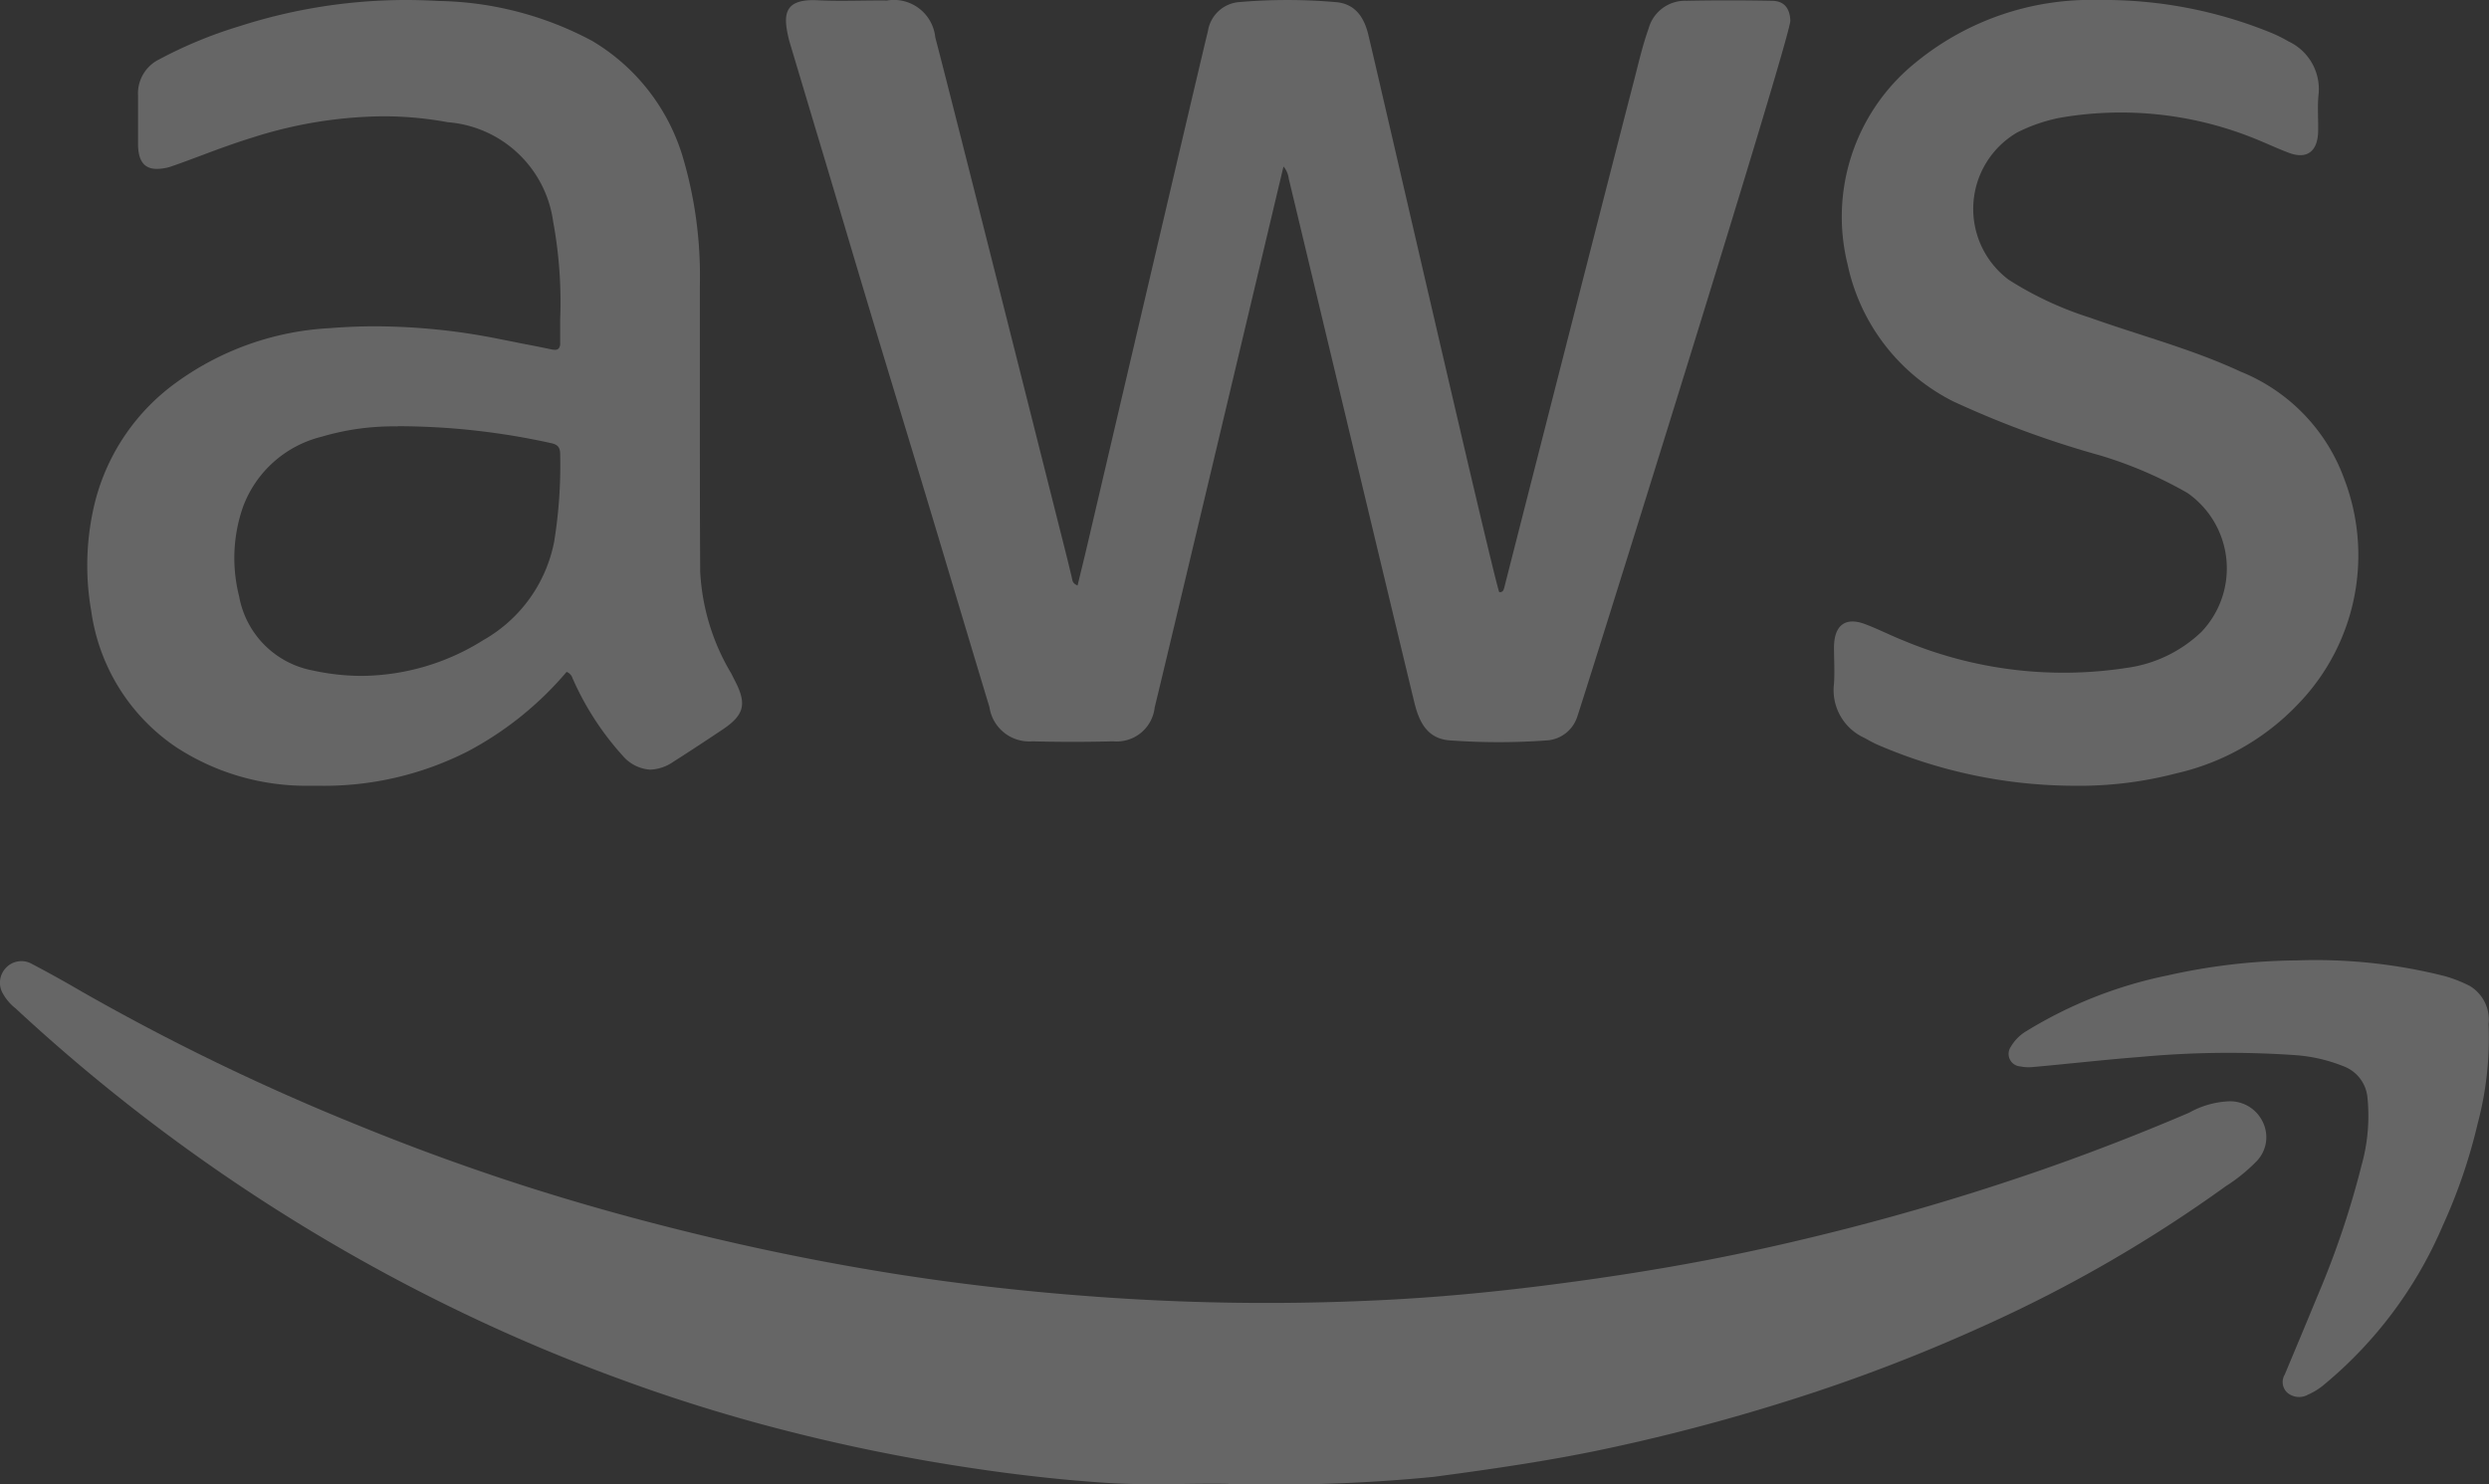
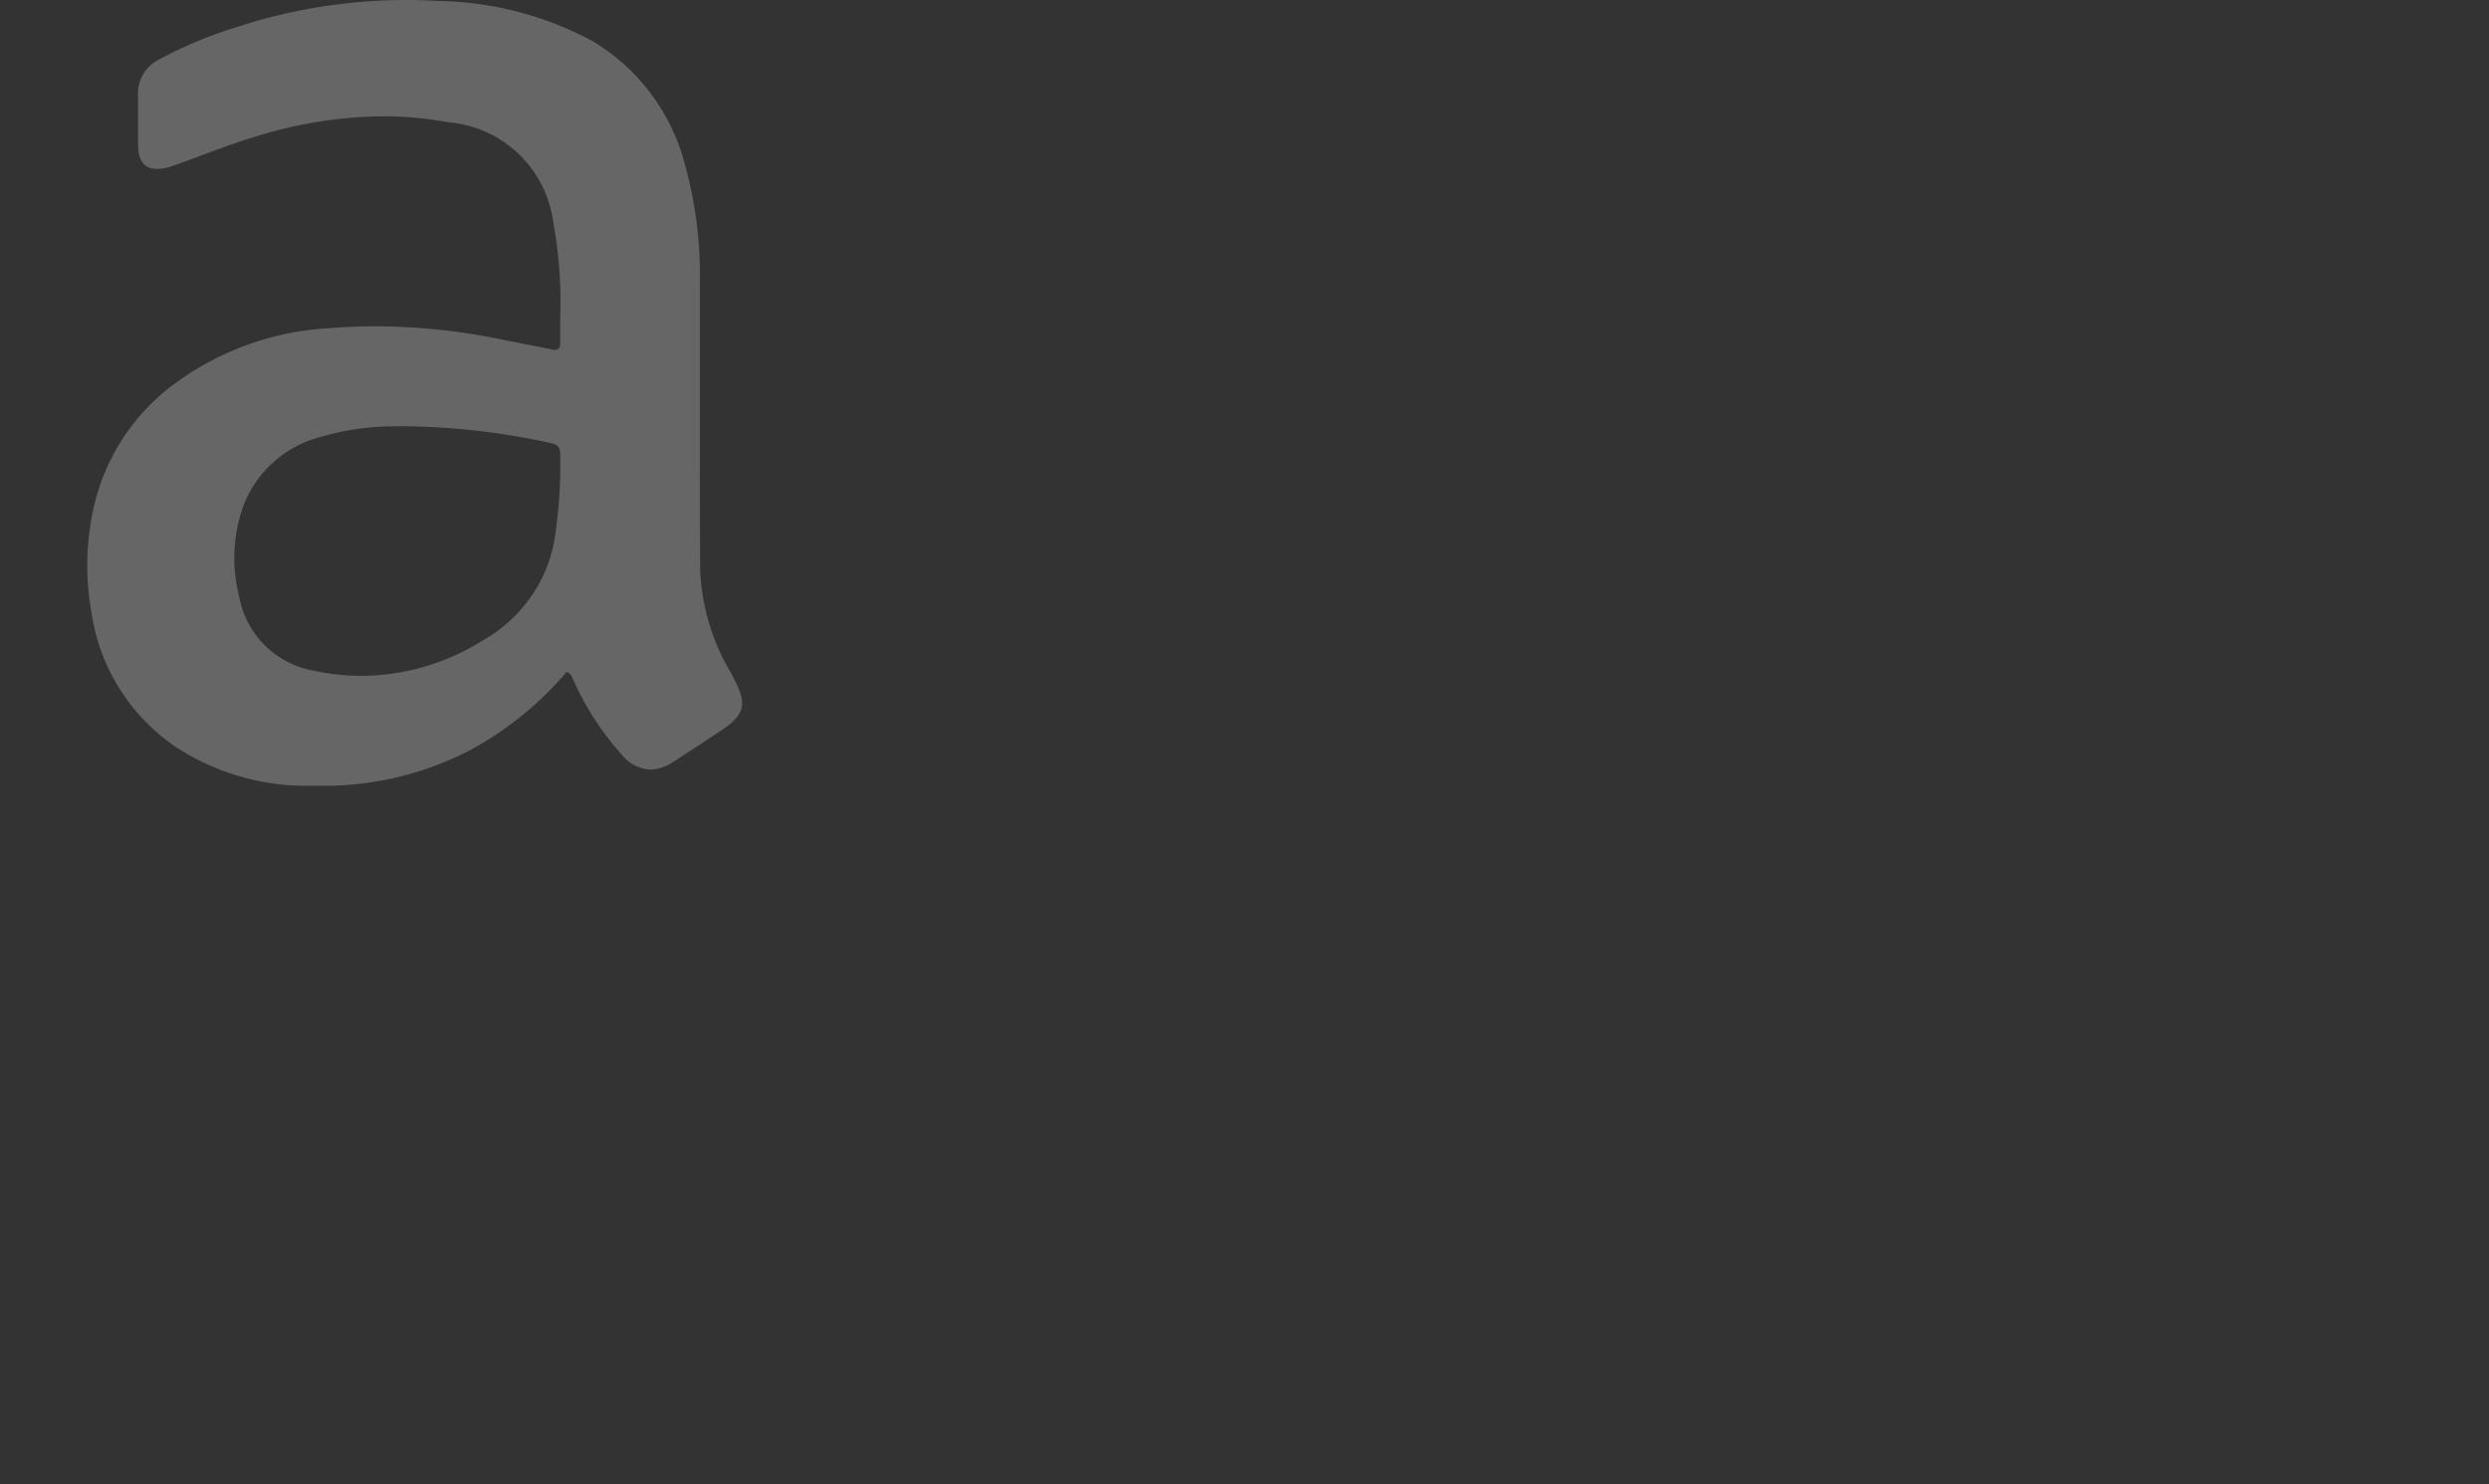
<svg xmlns="http://www.w3.org/2000/svg" width="57" height="34" viewBox="0 0 57 34">
  <rect x="0" y="0" width="57" height="34" fill="#333333" stroke="none" />
  <defs>
    <clipPath id="a">
-       <path d="M0,0H51.9V11.985H0Z" transform="translate(0 0.015)" fill="rgba(255,255,255,0.25)" />
-     </clipPath>
+       </clipPath>
  </defs>
  <g transform="translate(0 22)">
    <g clip-path="url(#a)">
      <path d="M28.128,11.977c-.828-.017-1.817.041-2.8-.024-1.2-.079-2.385-.224-3.57-.415q-1.953-.314-3.868-.809Q16,10.242,14.179,9.569a39.919,39.919,0,0,1-3.923-1.675,41.326,41.326,0,0,1-9.9-6.81A1.15,1.15,0,0,1,.063.74.492.492,0,0,1,.125.168.485.485,0,0,1,.7.05c.4.209.8.432,1.187.658A52.042,52.042,0,0,0,8.087,3.716q1.88.773,3.812,1.4c1.39.449,2.8.838,4.22,1.179q2.321.558,4.677.918c1.648.25,3.3.419,4.969.521a53.244,53.244,0,0,0,5.86.034c1.234-.059,2.464-.174,3.693-.328,1.114-.14,2.224-.305,3.328-.506,1.209-.219,2.407-.489,3.6-.793q2.188-.559,4.325-1.292,1.8-.62,3.558-1.373a2.054,2.054,0,0,1,.924-.263.829.829,0,0,1,.784.513.792.792,0,0,1-.18.881,3.892,3.892,0,0,1-.688.553,31.635,31.635,0,0,1-5.492,3.177,39.324,39.324,0,0,1-4.595,1.757q-2.05.644-4.147,1.088c-1.291.274-2.6.46-3.9.634a37.675,37.675,0,0,1-4.7.164" transform="translate(0 0.015)" fill="rgba(255,255,255,0.25)" />
    </g>
  </g>
-   <path d="M6.677,13.413c.082-.34.162-.662.237-.985C7.22,11.122,9.585,1,9.662.716a.787.787,0,0,1,.71-.668,12.928,12.928,0,0,1,2.216,0c.448.036.651.349.747.745.23.949,2.921,12.679,3,12.771.089.008.1-.055.117-.115C16.744,12.3,19.041,3.3,19.41,1.886c.108-.413.2-.828.344-1.232a.865.865,0,0,1,.867-.636c.651-.013,1.3-.012,1.951,0,.283,0,.416.167.428.454.015.363-4.832,15.842-4.885,15.961a.785.785,0,0,1-.674.527,15.293,15.293,0,0,1-2.241,0c-.514-.037-.7-.421-.808-.859-.439-1.807-2.681-11.194-2.879-12.009a.525.525,0,0,0-.12-.278c-.109.455-2.84,11.964-2.95,12.391a.874.874,0,0,1-.947.777c-.619.016-1.24.016-1.859,0a.92.92,0,0,1-.978-.784c-.481-1.59-.954-3.181-1.433-4.771C2.8,10.013,2.368,8.6,1.942,7.185S1.1,4.354.673,2.938L.078.948C.074.932.069.918.065.9-.057.381-.089-.035.723.006c.528.027,1.059,0,1.587.006A.953.953,0,0,1,3.419.858c.236.876,2.751,10.867,2.99,11.813q.069.277.135.555c.015.066.013.138.133.186" transform="translate(18)" fill="rgba(255,255,255,0.25)" />
-   <path d="M5.31,18h0c-.082,0-.164,0-.246,0a5.443,5.443,0,0,1-3.028-.883A4.508,4.508,0,0,1,.09,14a6.032,6.032,0,0,1,.089-2.513A4.841,4.841,0,0,1,2.04,8.76,6.572,6.572,0,0,1,5.556,7.517c.344-.028.7-.042,1.045-.042a14.465,14.465,0,0,1,2.813.287c.166.033.332.065.5.1.232.044.473.09.709.141a.433.433,0,0,0,.085.01.114.114,0,0,0,.085-.029.177.177,0,0,0,.035-.129c0-.181,0-.37,0-.537a10.132,10.132,0,0,0-.16-2.24A2.644,2.644,0,0,0,8.258,2.8a8.107,8.107,0,0,0-1.481-.136,10.072,10.072,0,0,0-2.986.484c-.408.125-.813.275-1.2.421-.2.074-.4.15-.606.222L1.957,3.8a1.042,1.042,0,0,1-.109.035,1.1,1.1,0,0,1-.254.034c-.29,0-.427-.177-.433-.556,0-.209,0-.421,0-.626,0-.169,0-.337,0-.5a.869.869,0,0,1,.485-.827A10.1,10.1,0,0,1,3.486.6,12.457,12.457,0,0,1,7.295,0c.247,0,.5.008.748.022a7.722,7.722,0,0,1,3.511.911,4.64,4.64,0,0,1,2.1,2.724,9.579,9.579,0,0,1,.373,2.889q0,1.228,0,2.455c0,1.336,0,2.717.008,4.092a5.037,5.037,0,0,0,.71,2.332l.083.164c.281.538.218.79-.283,1.125-.3.2-.707.471-1.123.735a1,1,0,0,1-.528.182.9.9,0,0,1-.634-.32,6.57,6.57,0,0,1-1.129-1.731c-.006-.013-.012-.026-.018-.039a.23.23,0,0,0-.137-.15A7.656,7.656,0,0,1,8.716,17.21,7.241,7.241,0,0,1,5.31,18ZM7.105,9.767h0a5.823,5.823,0,0,0-1.743.238,2.577,2.577,0,0,0-1.8,1.615,3.555,3.555,0,0,0-.086,2.04,2.108,2.108,0,0,0,1.691,1.7,5.235,5.235,0,0,0,1.115.123,5.293,5.293,0,0,0,2.782-.817,3.316,3.316,0,0,0,1.626-2.253,10.957,10.957,0,0,0,.139-1.98v-.015c0-.166-.048-.23-.2-.265a16.354,16.354,0,0,0-3.465-.39H7.105Z" transform="translate(2 0)" fill="rgba(255,255,255,0.25)" />
-   <path d="M5.514,18a11.414,11.414,0,0,1-4.552-.956C.869,17,.78,16.949.69,16.9A1.2,1.2,0,0,1,0,15.663c.018-.281,0-.565,0-.849.009-.5.267-.688.722-.513.3.114.585.261.883.378A9.486,9.486,0,0,0,6.7,15.3a3.071,3.071,0,0,0,1.715-.826,2.107,2.107,0,0,0-.323-3.183,9.513,9.513,0,0,0-2-.859A22,22,0,0,1,2.729,9.194,4.572,4.572,0,0,1,.313,6.063,4.537,4.537,0,0,1,1.84,1.457,6.329,6.329,0,0,1,6.065,0,10.12,10.12,0,0,1,10.02.755a3.255,3.255,0,0,1,.391.195,1.206,1.206,0,0,1,.683,1.242c-.025.273,0,.552-.007.827-.013.455-.261.635-.669.482-.306-.115-.6-.259-.909-.376A8.165,8.165,0,0,0,5.161,2.7a3.81,3.81,0,0,0-.965.334A2.027,2.027,0,0,0,4,6.408a7.851,7.851,0,0,0,1.859.868c1.15.411,2.335.717,3.45,1.236a4.191,4.191,0,0,1,2.38,2.47,4.9,4.9,0,0,1-1.073,5.159,5.53,5.53,0,0,1-2.775,1.574A8.78,8.78,0,0,1,5.514,18" transform="translate(42)" fill="rgba(255,255,255,0.25)" />
-   <path d="M6.609,0a12.077,12.077,0,0,1,3.4.366,3.237,3.237,0,0,1,.55.219.9.9,0,0,1,.431.875,7.622,7.622,0,0,1-.251,2.285,12.478,12.478,0,0,1-.8,2.336A9.629,9.629,0,0,1,7.219,9.722a1.489,1.489,0,0,1-.362.225.417.417,0,0,1-.471-.04.331.331,0,0,1-.064-.418q.383-.912.761-1.827a20.162,20.162,0,0,0,1-2.974,4.169,4.169,0,0,0,.132-1.56.848.848,0,0,0-.558-.707,3.656,3.656,0,0,0-1.1-.251,22,22,0,0,0-3.6.047c-.807.062-1.609.156-2.414.227a.948.948,0,0,1-.275-.015.287.287,0,0,1-.222-.445A1.009,1.009,0,0,1,.42,1.612,9.965,9.965,0,0,1,3.629.347,14.028,14.028,0,0,1,6.609,0" transform="translate(46 22)" fill="rgba(255,255,255,0.25)" />
+   <path d="M5.31,18h0c-.082,0-.164,0-.246,0a5.443,5.443,0,0,1-3.028-.883A4.508,4.508,0,0,1,.09,14a6.032,6.032,0,0,1,.089-2.513A4.841,4.841,0,0,1,2.04,8.76,6.572,6.572,0,0,1,5.556,7.517c.344-.028.7-.042,1.045-.042a14.465,14.465,0,0,1,2.813.287c.166.033.332.065.5.1.232.044.473.09.709.141a.433.433,0,0,0,.085.01.114.114,0,0,0,.085-.029.177.177,0,0,0,.035-.129c0-.181,0-.37,0-.537a10.132,10.132,0,0,0-.16-2.24A2.644,2.644,0,0,0,8.258,2.8a8.107,8.107,0,0,0-1.481-.136,10.072,10.072,0,0,0-2.986.484c-.408.125-.813.275-1.2.421-.2.074-.4.15-.606.222L1.957,3.8a1.042,1.042,0,0,1-.109.035,1.1,1.1,0,0,1-.254.034c-.29,0-.427-.177-.433-.556,0-.209,0-.421,0-.626,0-.169,0-.337,0-.5a.869.869,0,0,1,.485-.827A10.1,10.1,0,0,1,3.486.6,12.457,12.457,0,0,1,7.295,0c.247,0,.5.008.748.022a7.722,7.722,0,0,1,3.511.911,4.64,4.64,0,0,1,2.1,2.724,9.579,9.579,0,0,1,.373,2.889q0,1.228,0,2.455c0,1.336,0,2.717.008,4.092a5.037,5.037,0,0,0,.71,2.332l.083.164c.281.538.218.79-.283,1.125-.3.2-.707.471-1.123.735a1,1,0,0,1-.528.182.9.9,0,0,1-.634-.32,6.57,6.57,0,0,1-1.129-1.731c-.006-.013-.012-.026-.018-.039a.23.23,0,0,0-.137-.15A7.656,7.656,0,0,1,8.716,17.21,7.241,7.241,0,0,1,5.31,18ZM7.105,9.767h0a5.823,5.823,0,0,0-1.743.238,2.577,2.577,0,0,0-1.8,1.615,3.555,3.555,0,0,0-.086,2.04,2.108,2.108,0,0,0,1.691,1.7,5.235,5.235,0,0,0,1.115.123,5.293,5.293,0,0,0,2.782-.817,3.316,3.316,0,0,0,1.626-2.253,10.957,10.957,0,0,0,.139-1.98v-.015c0-.166-.048-.23-.2-.265a16.354,16.354,0,0,0-3.465-.39H7.105" transform="translate(2 0)" fill="rgba(255,255,255,0.25)" />
</svg>